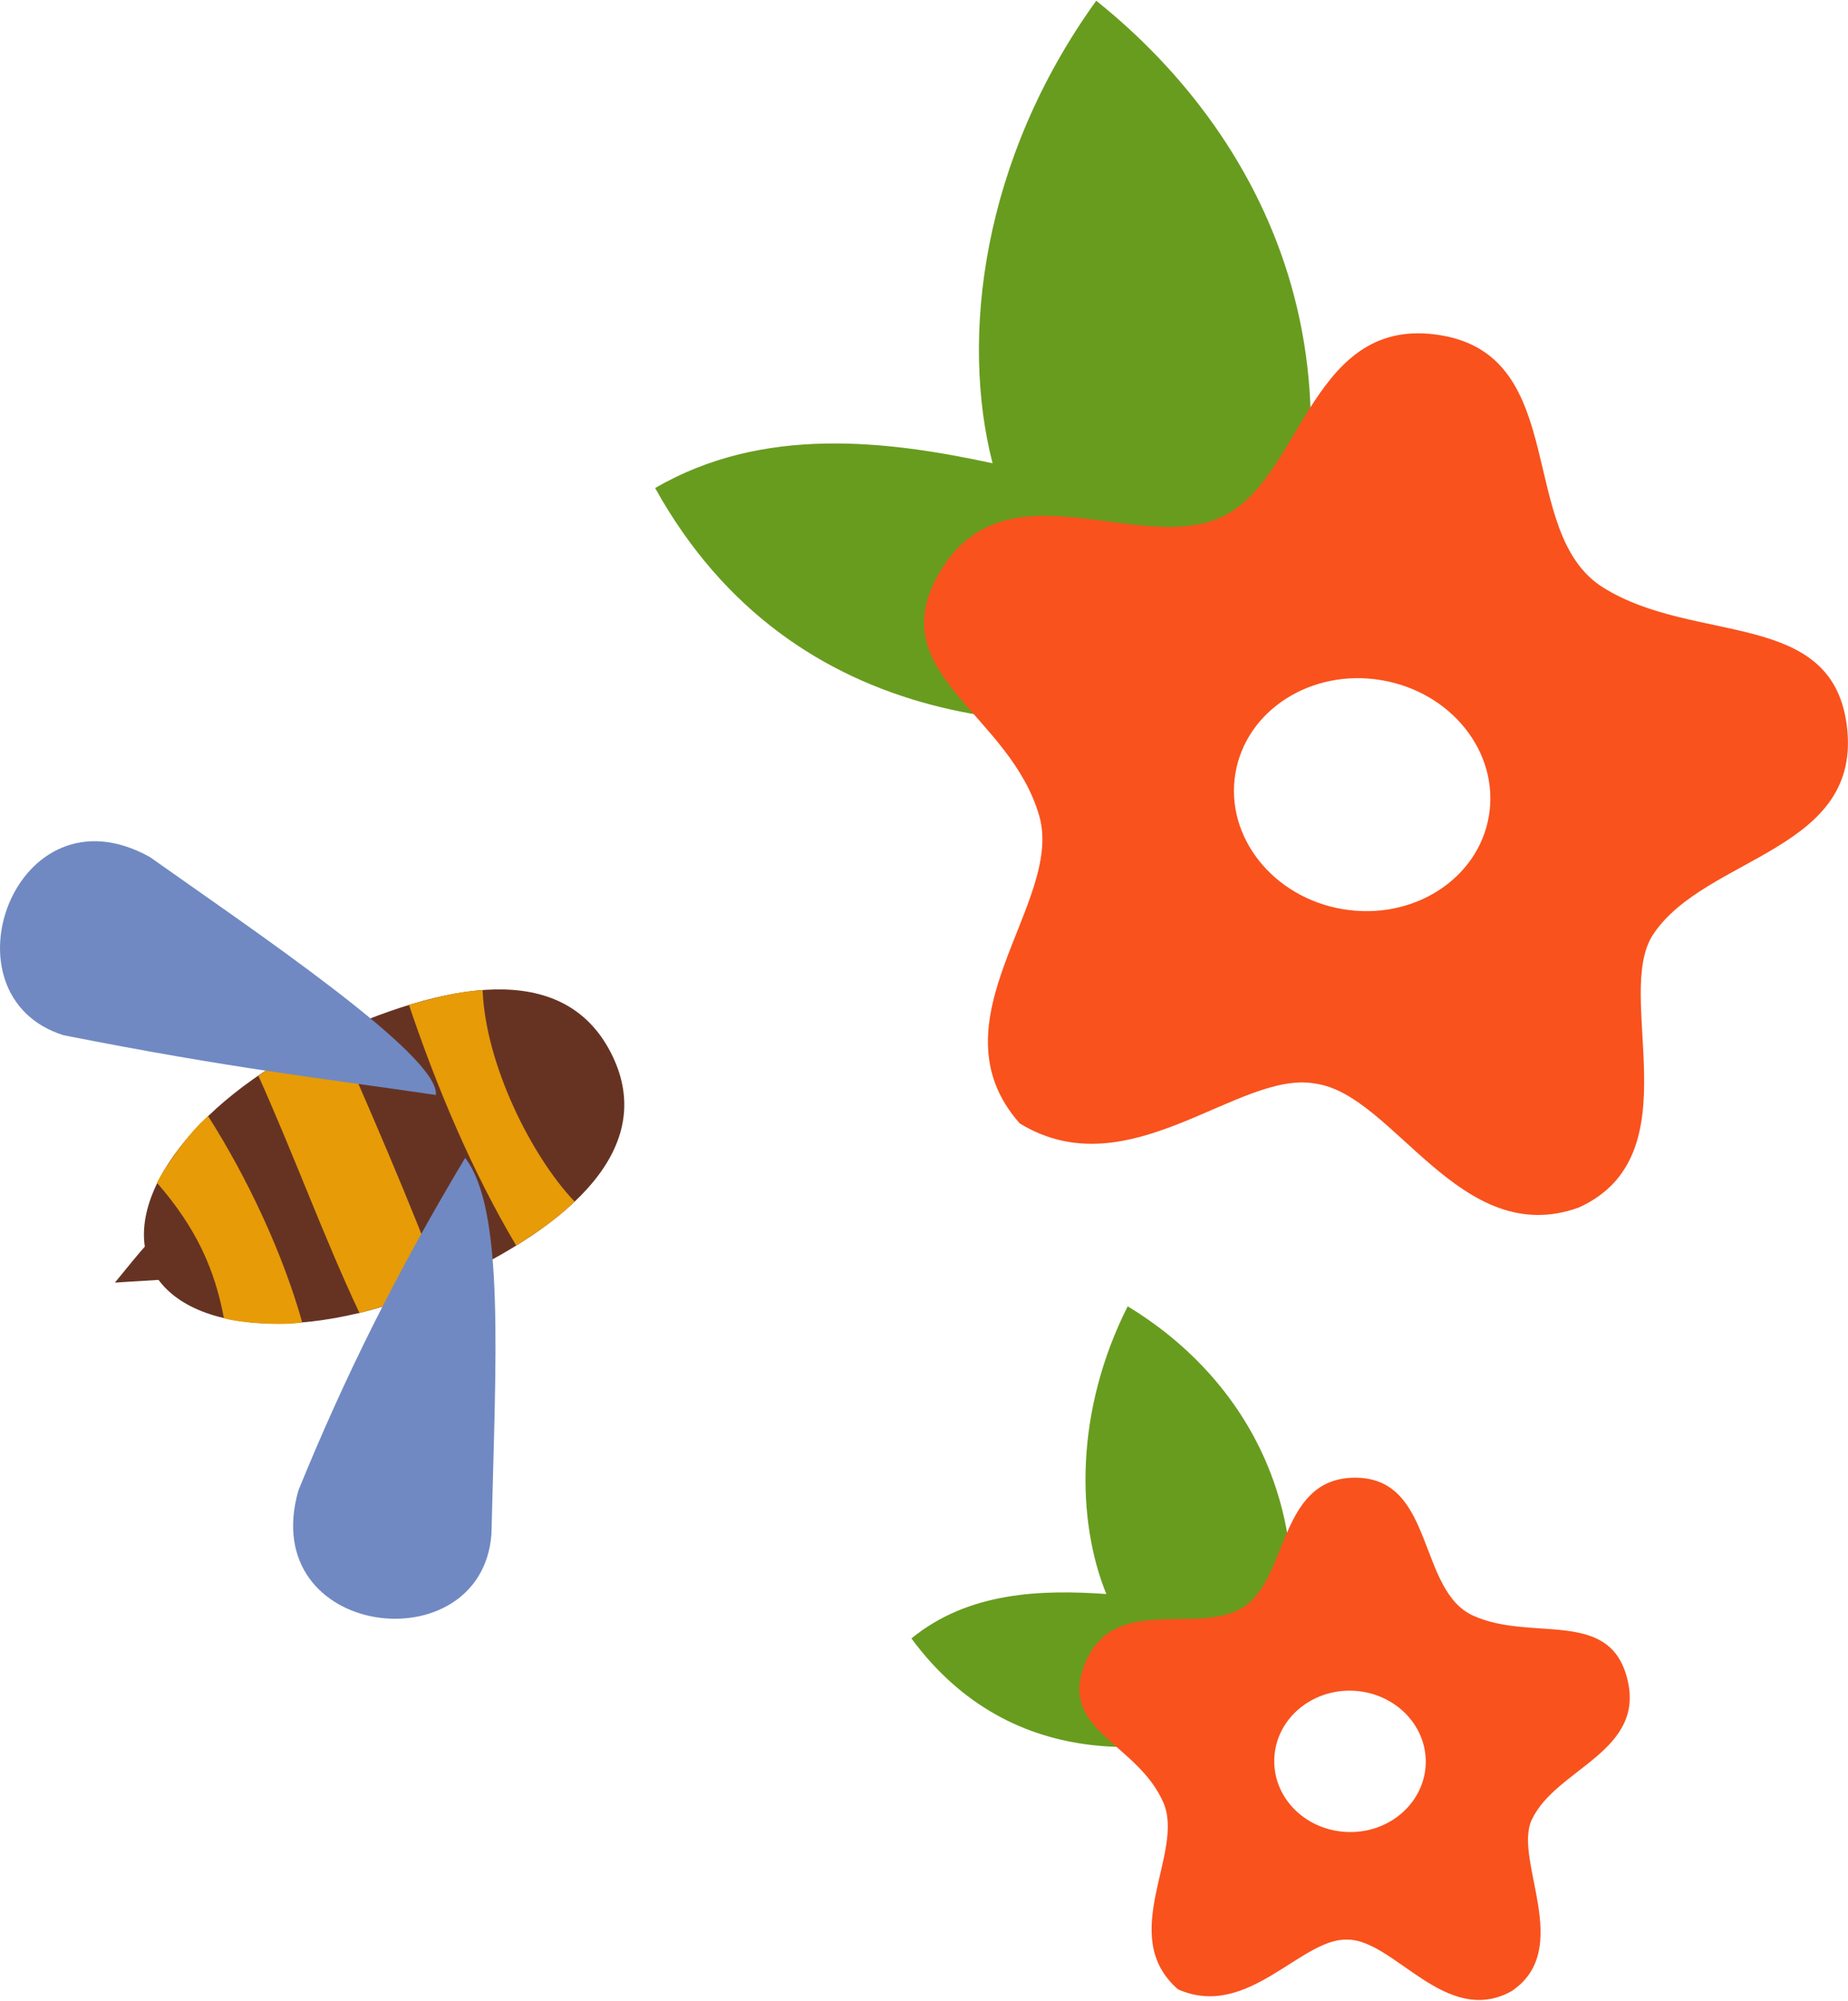
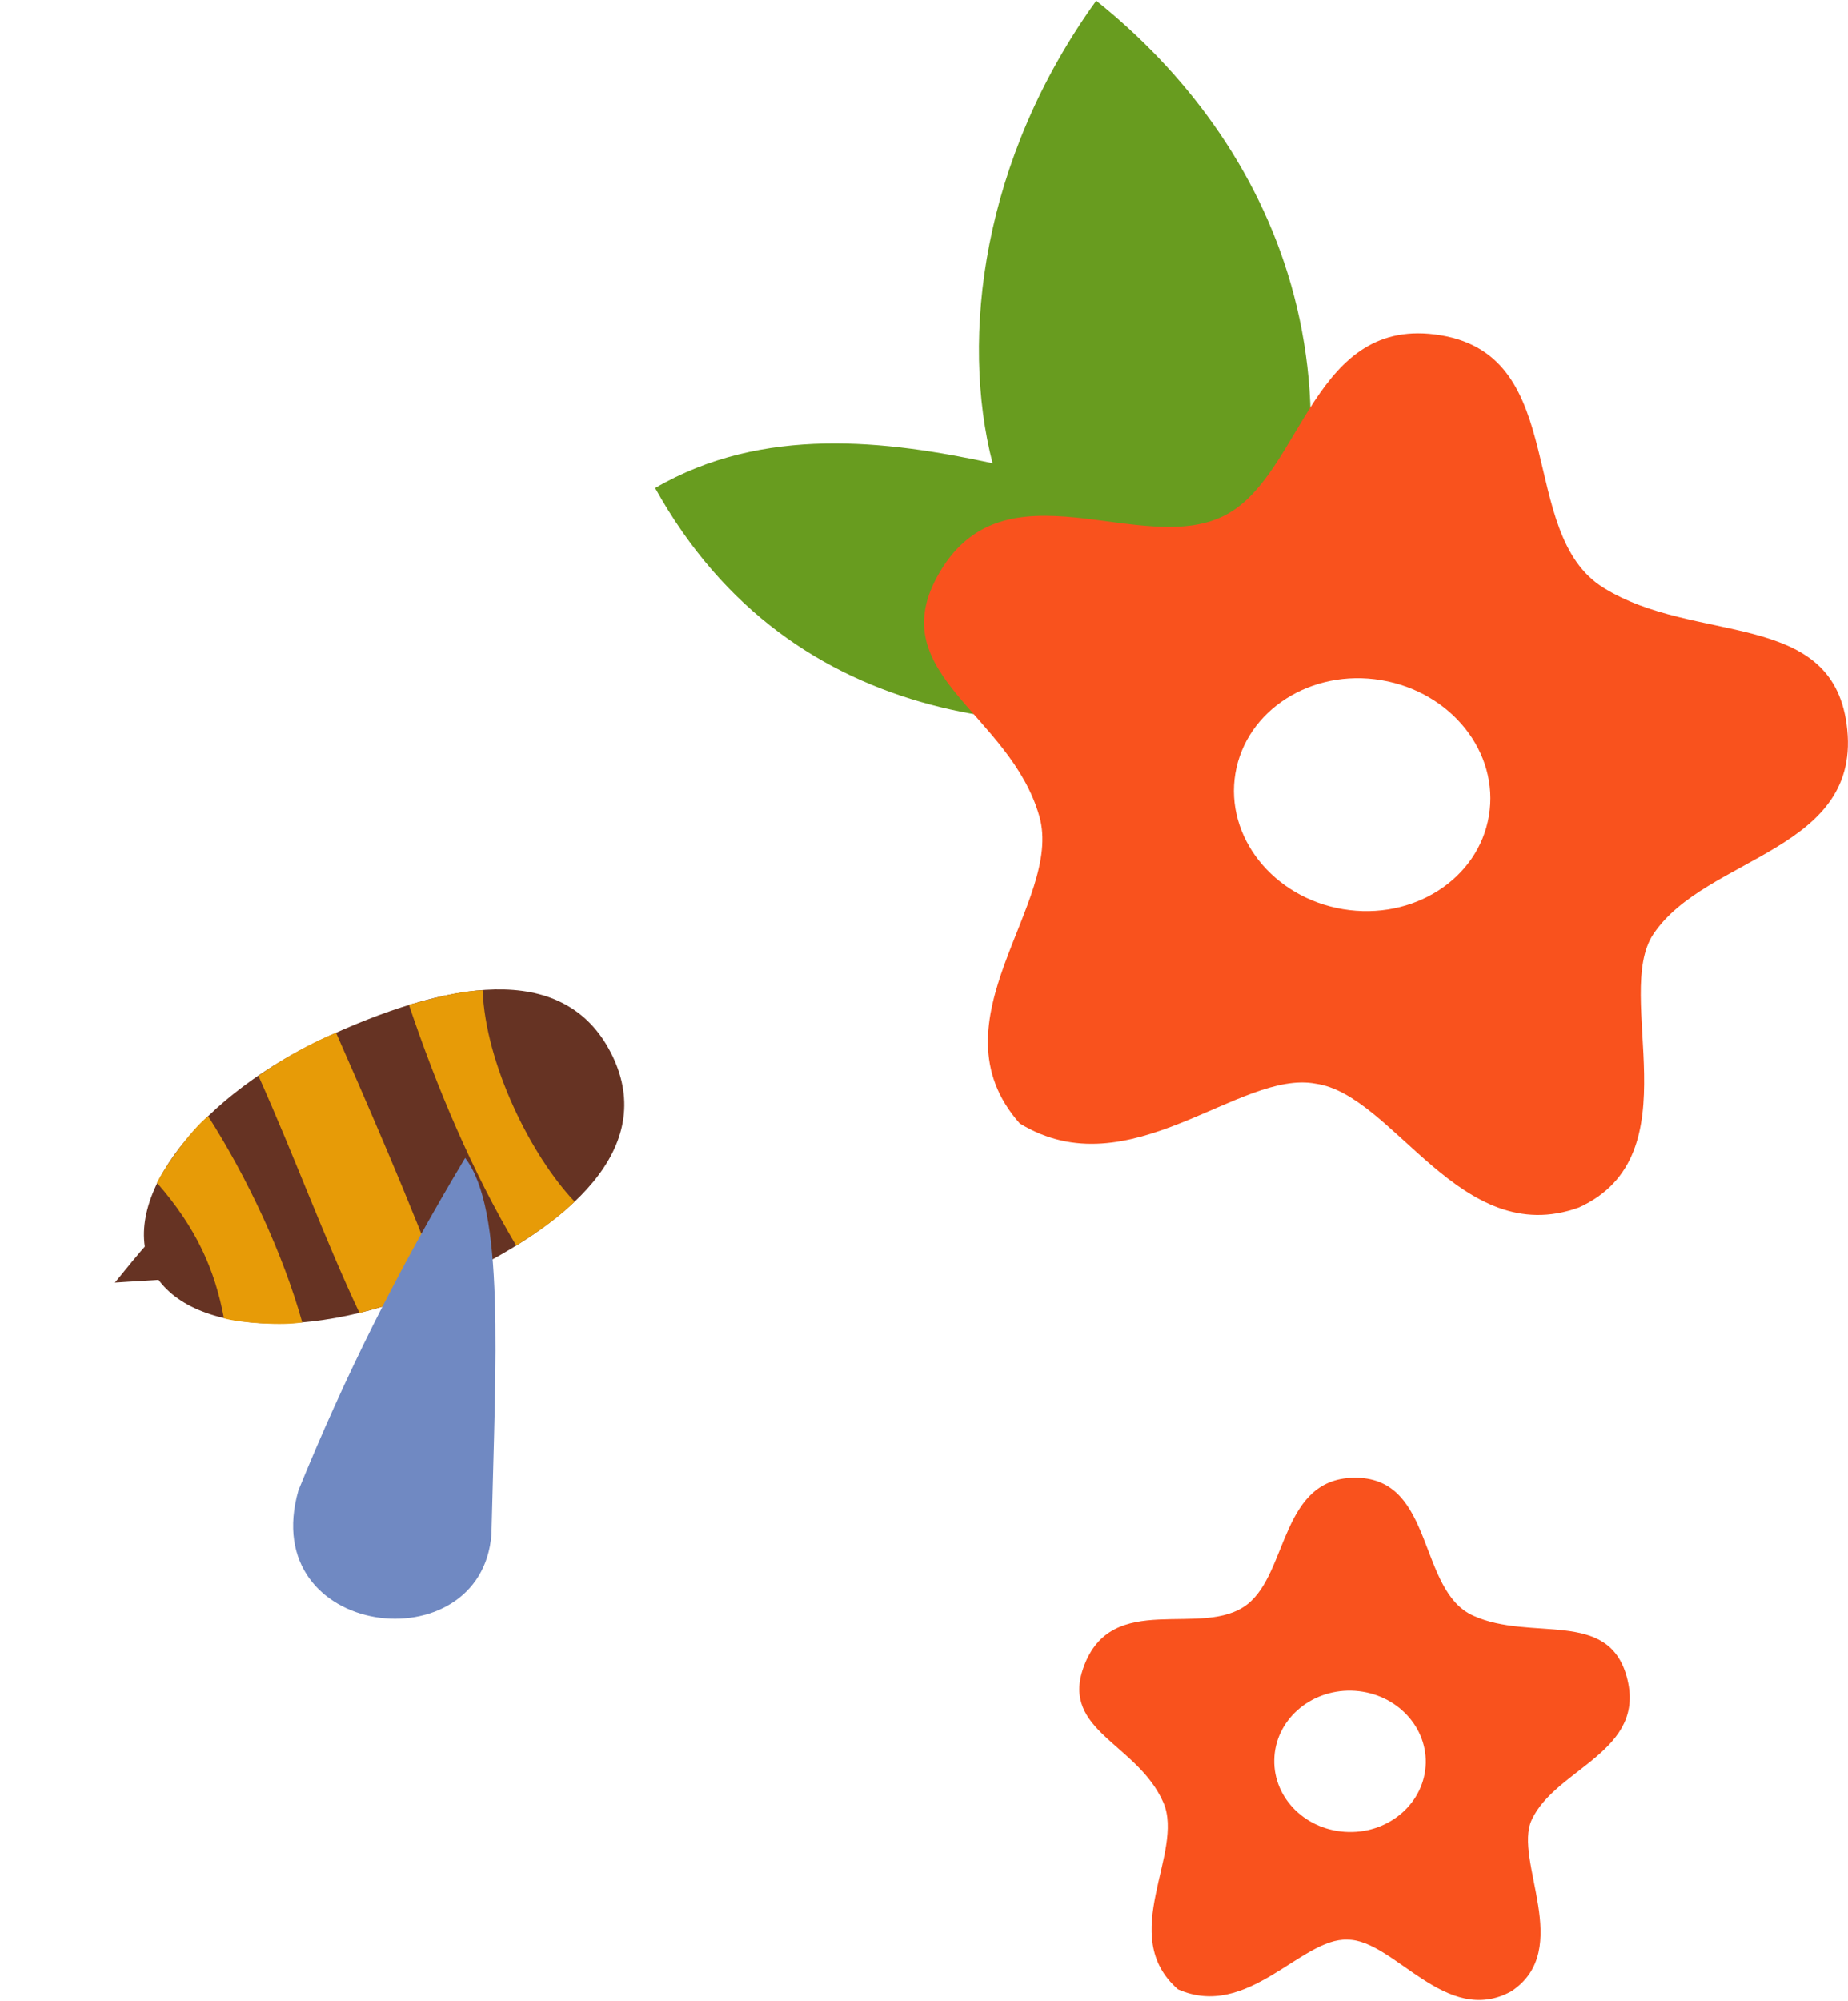
<svg xmlns="http://www.w3.org/2000/svg" xml:space="preserve" width="815px" height="882px" version="1.1" style="shape-rendering:geometricPrecision; text-rendering:geometricPrecision; image-rendering:optimizeQuality; fill-rule:evenodd; clip-rule:evenodd" viewBox="0 0 1468800 1588400">
  <defs>
    <style type="text/css">
   
    .fil5 {fill:none}
    .fil2 {fill:#663323}
    .fil0 {fill:#689C1F}
    .fil4 {fill:#7089C2}
    .fil3 {fill:#E79B07}
    .fil1 {fill:#F9521D}
   
  </style>
  </defs>
  <g id="Слой_x0020_1">
    <path class="fil0" d="M788900 367500c-25800,-100300 -8300,-241700 82400,-367500 138800,111100 235100,305900 118300,559400 -150700,32400 -359600,24600 -468900,-172200 85700,-49900 184100,-37800 268200,-19700z" />
    <path class="fil1" d="M975600 407800c60400,-33800 68000,-158800 169500,-142000 103400,17100 59800,157300 129200,200500 72400,45300 180900,16800 193400,108500 13800,101000 -111800,104300 -153600,166800 -32400,48400 32500,175500 -59200,217200 -94300,34100 -146800,-89600 -209200,-98400 -60900,-11500 -148000,84900 -235200,31600 -72200,-81600 35100,-175300 15600,-244000 -23200,-81400 -123500,-112200 -81500,-189900 52400,-97000 164000,-12900 231000,-50300zm122200 132000c55700,9300 94000,57500 85600,107800 -8400,50300 -60300,83500 -116000,74200 -55600,-9300 -93900,-57600 -85500,-107900 8400,-50200 60300,-83400 115900,-74100z" />
    <path class="fil2" d="M262900 821800c103800,-47000 189400,-55200 224000,16800 34500,72000 -30800,134000 -134600,180900 -103800,47000 -207900,40700 -232600,-13900 -24700,-54600 39400,-136900 143200,-183800z" />
    <path class="fil3" d="M325000 797700c22400,66500 50600,133000 85300,191400 14300,-9200 31800,-20500 46400,-35000 -34500,-36200 -70800,-109200 -73100,-167900 -21000,800 -40700,7000 -58600,11500z" />
    <path class="fil3" d="M205400 854200c29300,65400 52300,129000 80300,188400 15200,-4000 38000,-10200 64500,-22200 -19000,-54500 -65200,-159900 -83100,-200400 -24500,9900 -47500,24200 -61700,34200z" />
    <path class="fil3" d="M165400 886200c31500,49400 59500,109400 74800,163900 -14700,2700 -46900,800 -62200,-3200 -7200,-38500 -21700,-71600 -53300,-107800 5900,-11600 25800,-40800 40700,-52900z" />
    <path class="fil4" d="M369700 919400c31600,41000 24300,158400 20900,299000 -7900,104200 -187200,83000 -153400,-34900 36600,-89700 77200,-171700 132500,-264100z" />
-     <path class="fil4" d="M346400 869400c-94300,-13900 -159800,-20600 -296000,-47500 -99600,-31400 -38300,-201200 68800,-141500 79100,56100 231000,157900 227200,189000z" />
    <path class="fil2" d="M132000 1015900c-12600,1000 -26700,1600 -40700,2600 9400,-11300 17600,-22000 27200,-32300 3800,8400 10300,20900 13500,29700z" />
-     <path class="fil0" d="M879300 1265900c-23600,-58200 -25300,-144800 17000,-228600 90400,54800 163100,163800 116300,326700 -85200,32700 -207700,46300 -288200,-62800 45800,-37500 104300,-38800 154900,-35300z" />
    <path class="fil1" d="M991600 1273900c32400,-25600 26300,-101600 86900,-100400 61800,1300 48200,89600 92400,109600 46100,20900 107000,-5700 122000,48400 16600,59700 -56400,72600 -75500,113900 -14800,32000 33800,102900 -16100,136100 -52200,28800 -93300,-41200 -130400,-41000 -36600,-1600 -79200,64000 -134600,39500 -49100,-42800 5600,-108600 -11600,-148300 -20400,-47000 -81500,-56800 -63600,-107300 22400,-63000 94600,-22100 130500,-50500zm82500 68800c33300,800 59700,26500 59100,57500 -700,31000 -28200,55600 -61400,54800 -33300,-700 -59700,-26400 -59000,-57400 600,-31100 28100,-55600 61300,-54900z" />
-     <circle class="fil5" transform="matrix(6.757 0.149 -0.145 6.976 1.06936E+06 1.42417E+06)" r="8400" />
  </g>
</svg>